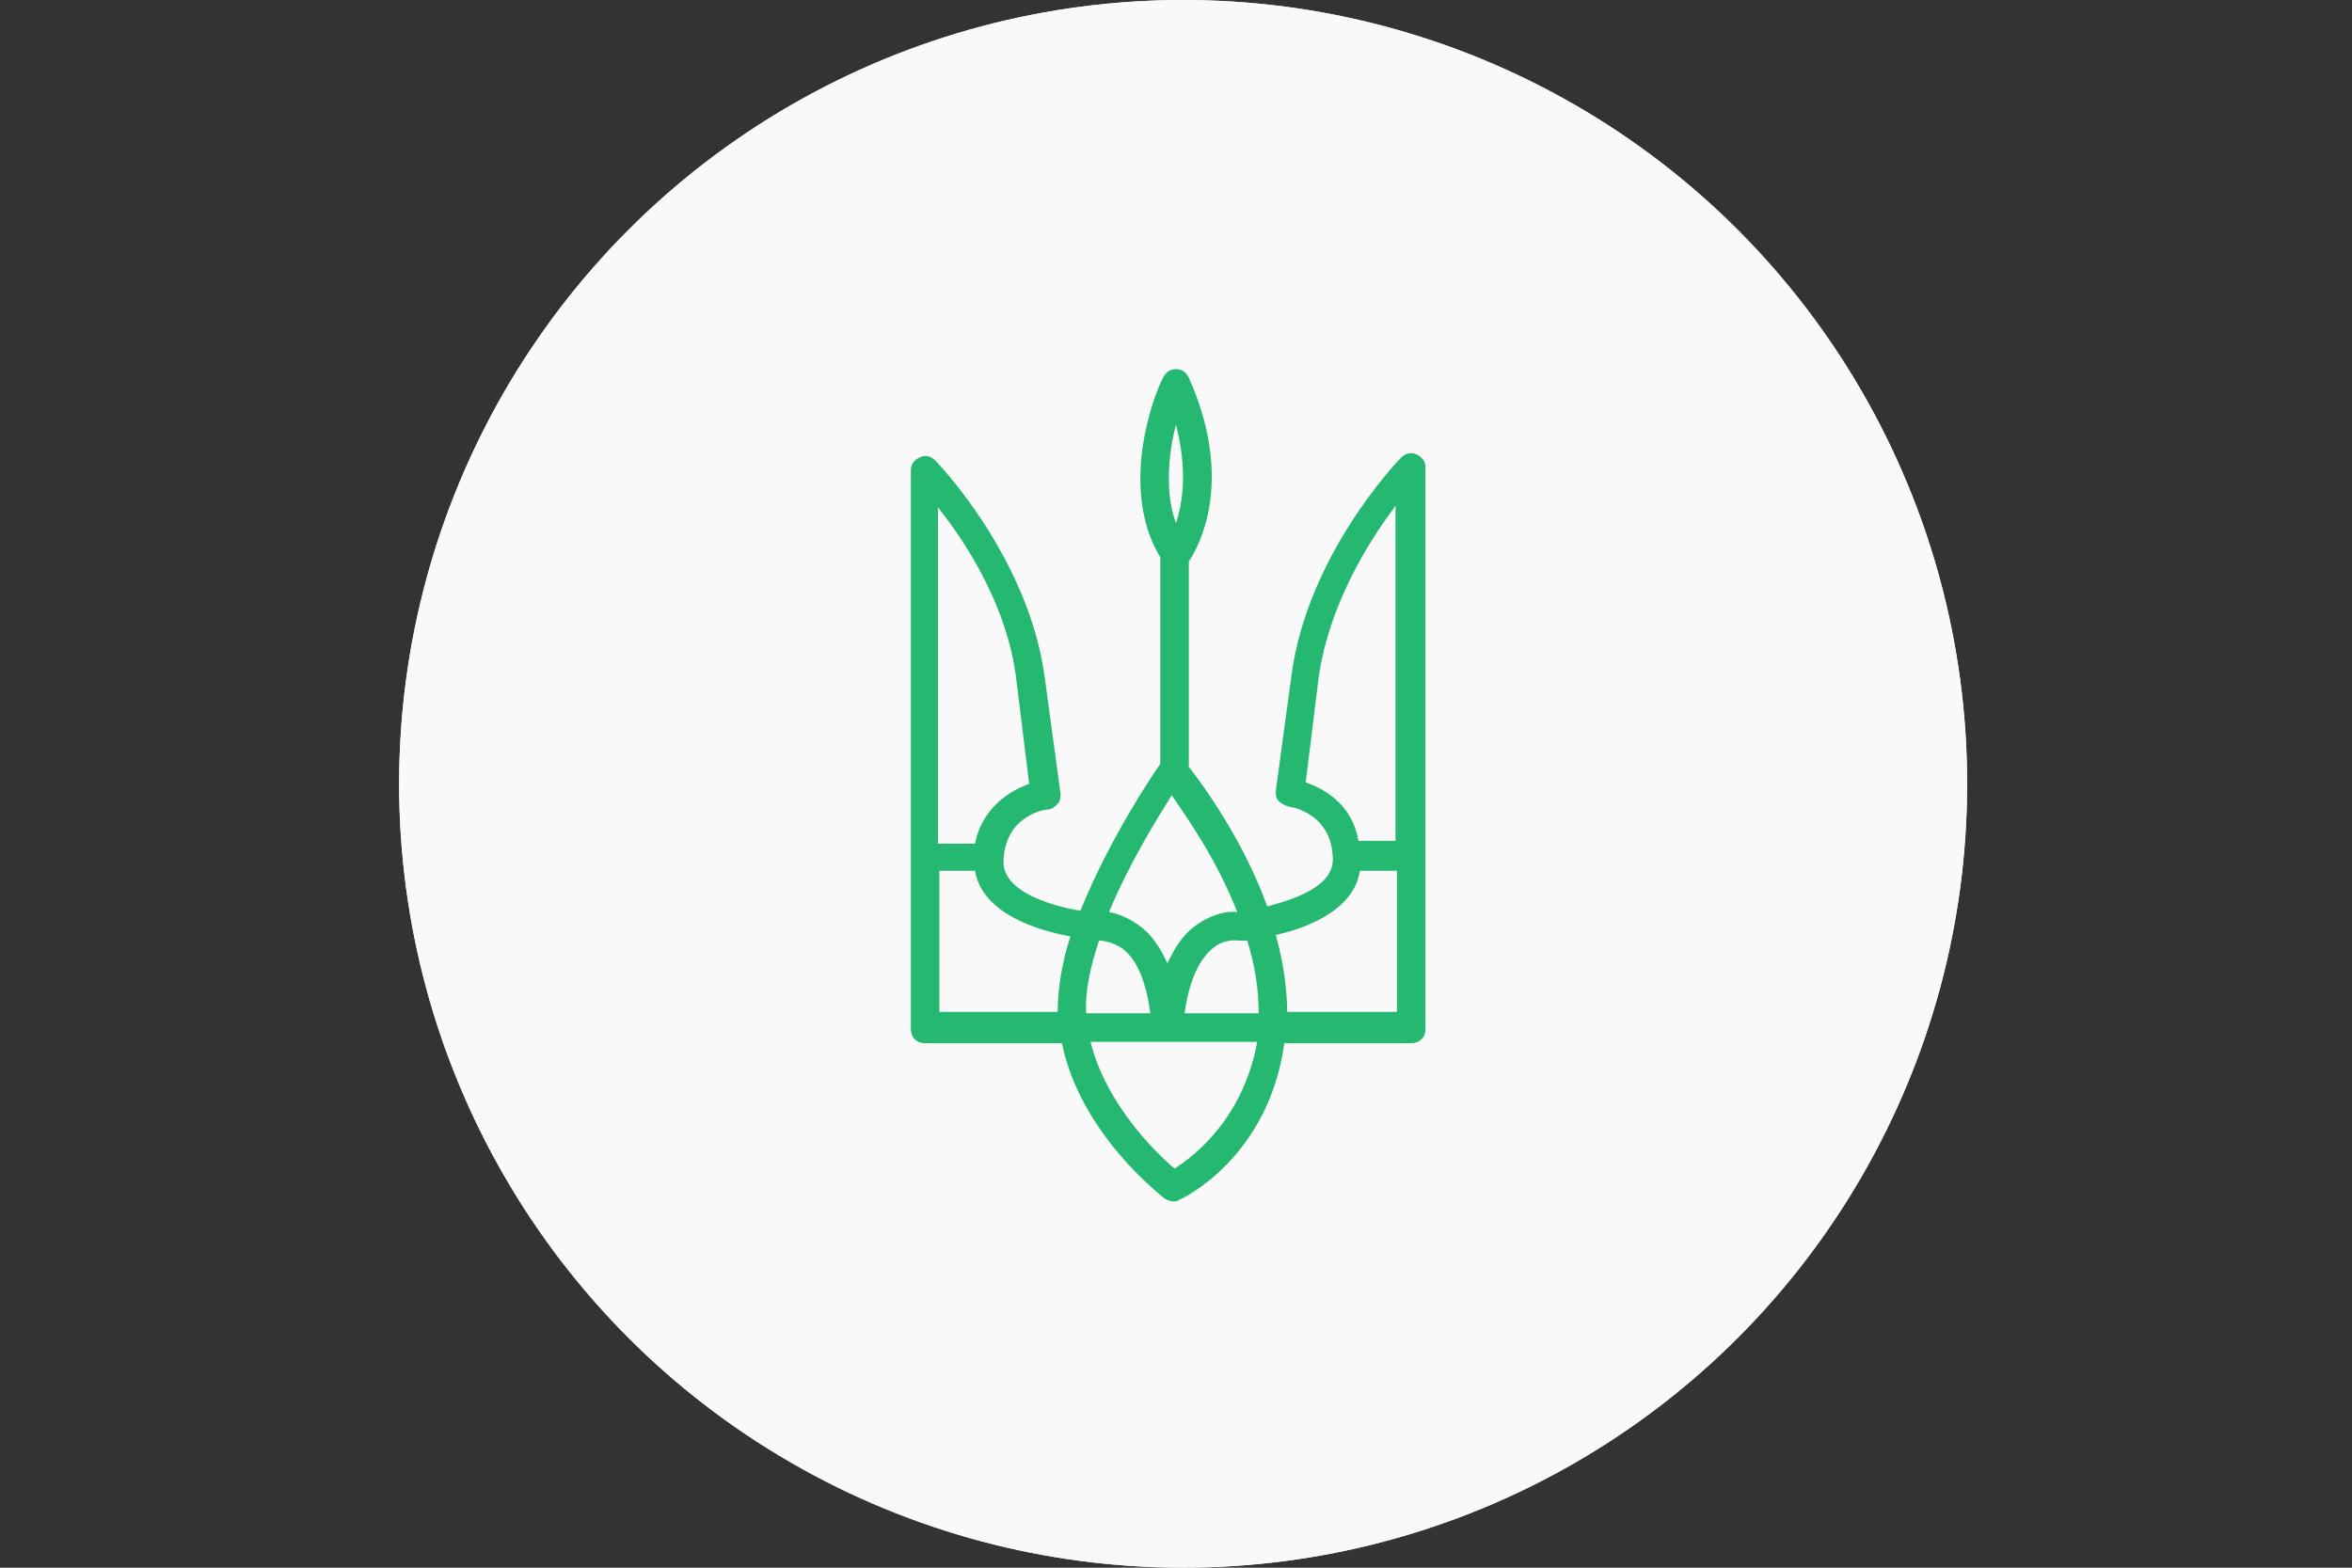
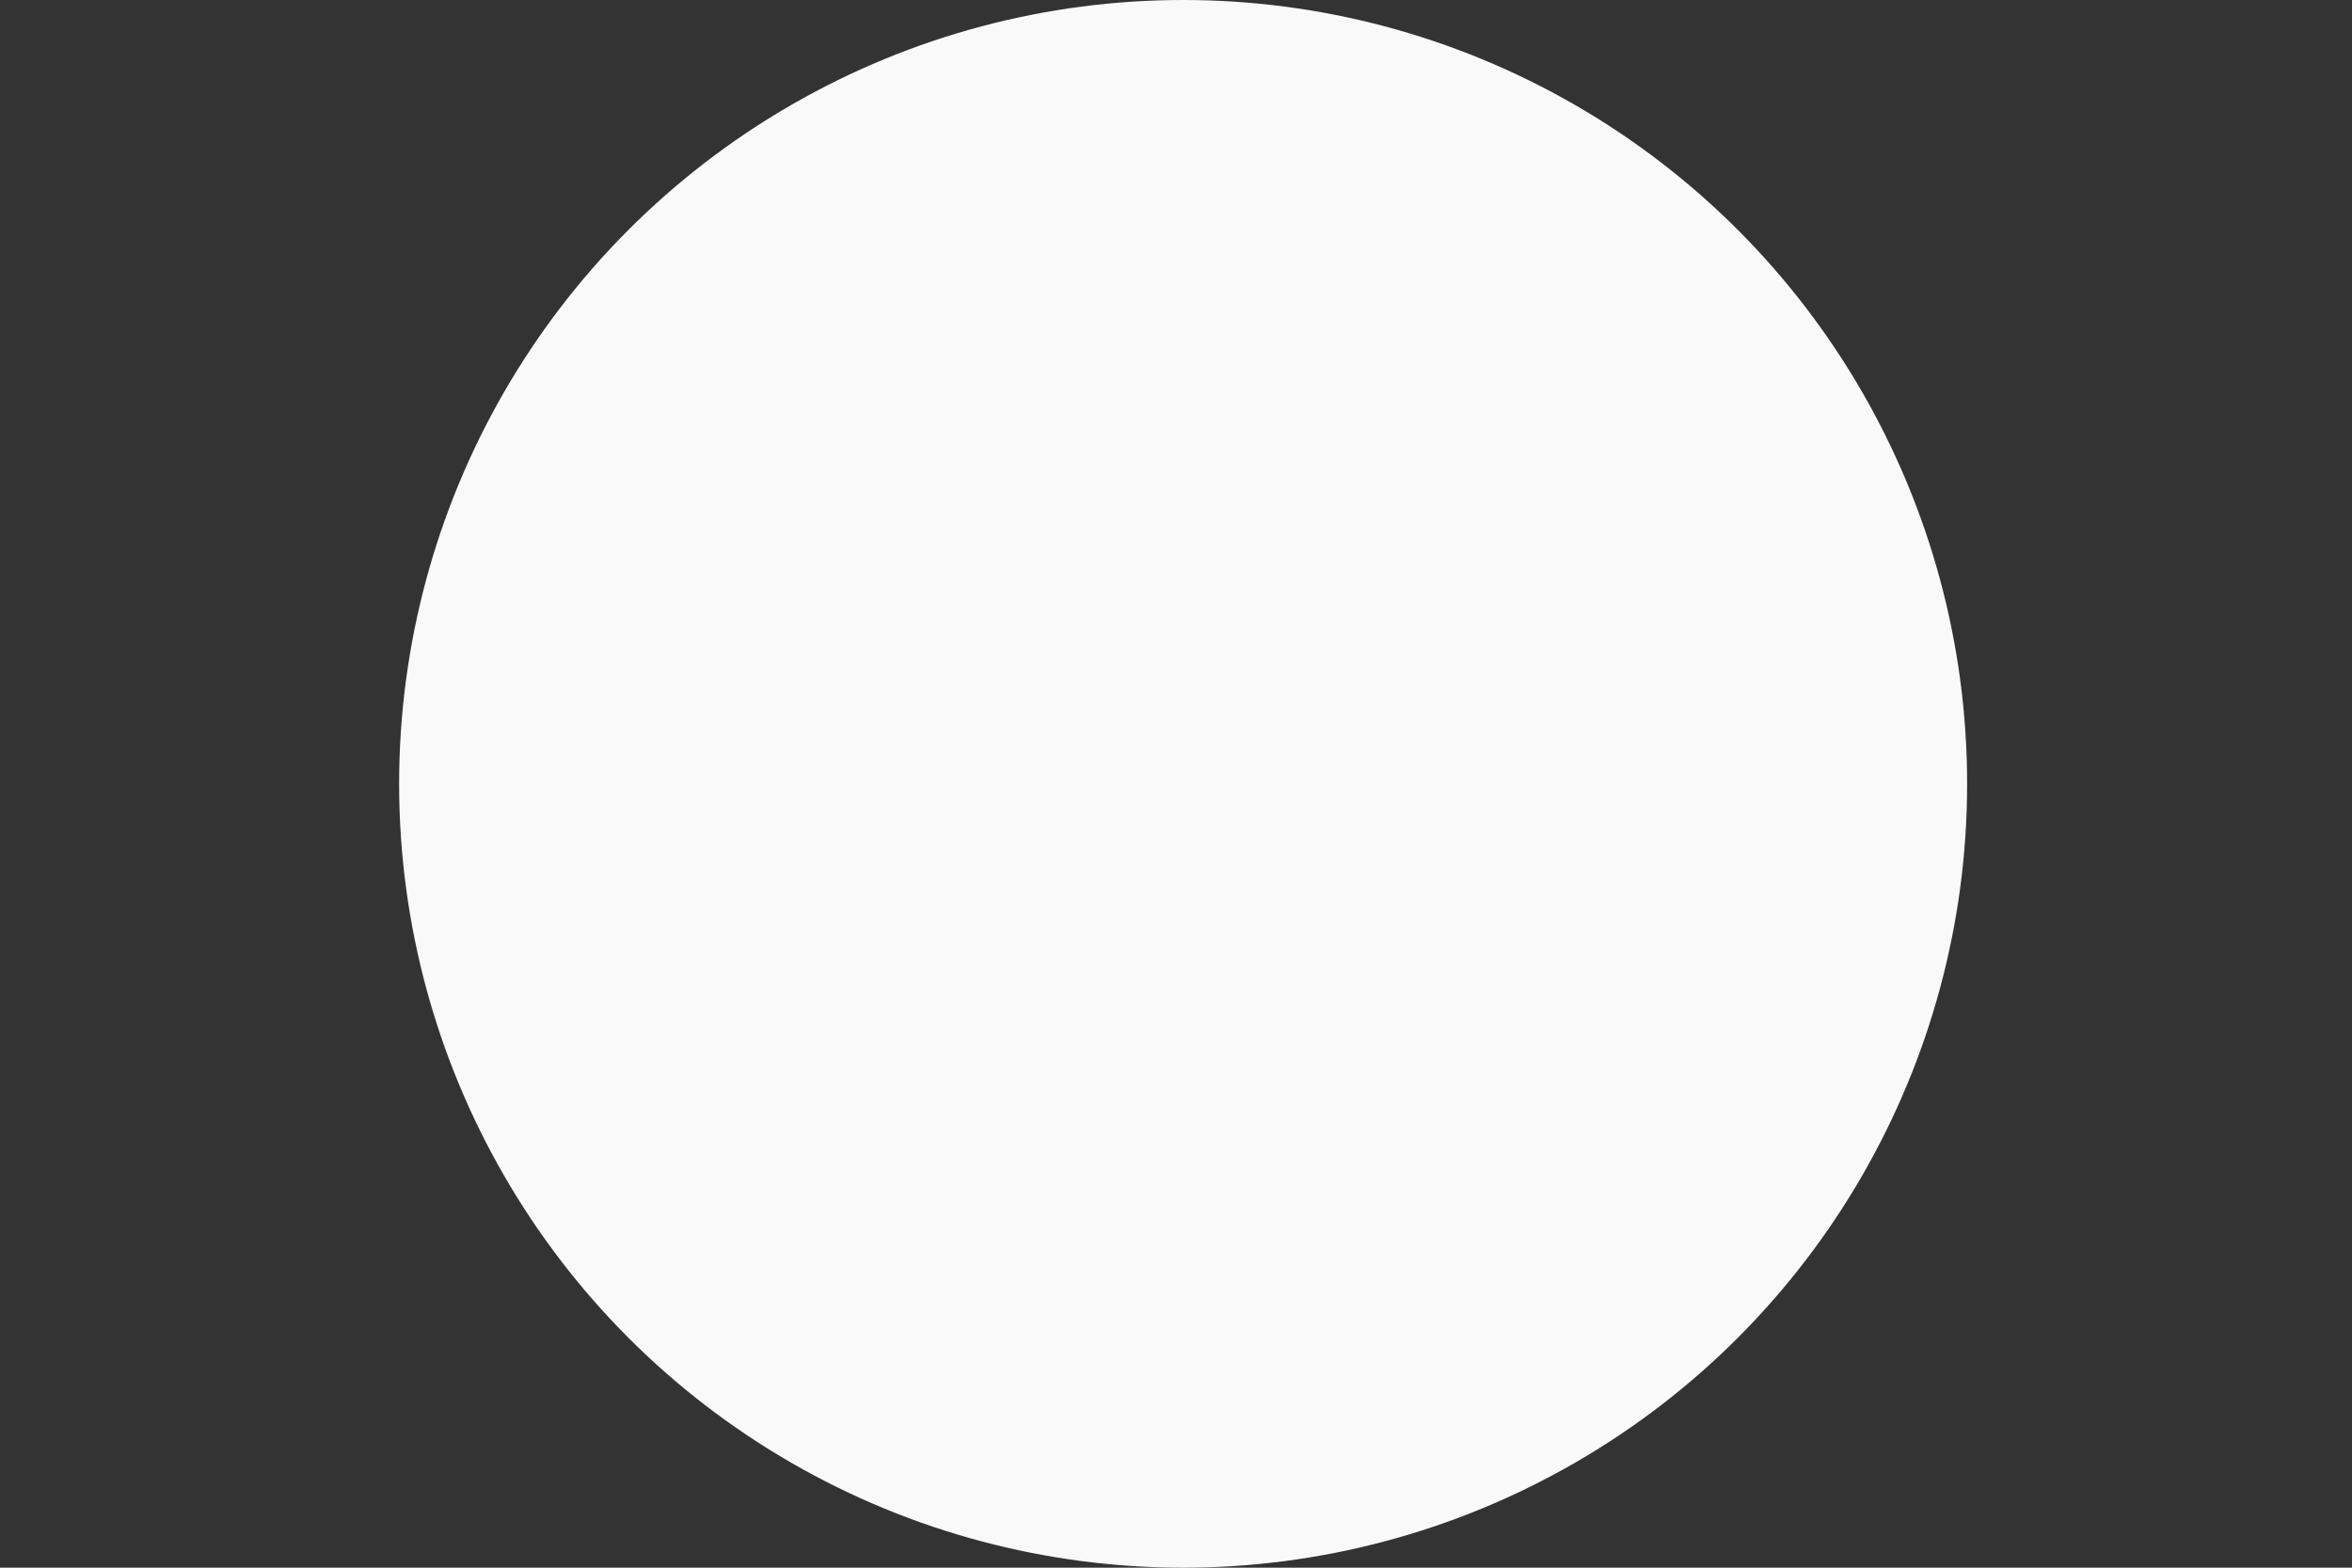
<svg xmlns="http://www.w3.org/2000/svg" viewBox="0 0 165 110">
  <rect x="0" y="0" width="165" height="110" fill="#333333" stroke="none" />
  <circle cx="83" cy="55" fill="#f9f9f9" r="55" />
-   <circle cx="83" cy="55" fill="#f9f9f9" r="55" />
-   <path d="m99.4 31.9c-.4-.2-.8-.1-1.1.2s-6.6 6.9-7.7 15.3l-1.1 8.1c0 .3 0 .5.2.7s.4.3.7.4c.1 0 3 .4 3.1 3.6.1 2-2.7 2.9-4.6 3.4-1.7-4.7-4.5-8.5-5.5-9.8v-14.4c.6-.9 3.3-5.5 0-12.9-.2-.4-.5-.6-.9-.6s-.7.2-.9.6c-.1.1-1.6 3.3-1.6 7.1 0 2.9.9 4.7 1.4 5.5v14.5c-.5.7-3.6 5.3-5.6 10.3-1.9-.3-5.5-1.3-5.4-3.5.1-3.1 2.8-3.6 3.1-3.6s.5-.2.7-.4.2-.5.2-.7l-1.1-8.1c-1.1-8.4-7.4-15-7.7-15.3s-.7-.4-1.1-.2-.6.5-.6.9v39.2c0 .6.4 1 1 1h9.6c1.3 6.4 7 10.7 7.2 10.9.2.1.4.2.6.2.1 0 .3 0 .4-.1.3-.1 6.3-3 7.4-11h8.9c.6 0 1-.4 1-1v-39.4c0-.4-.2-.7-.6-.9zm-7.8 23 .9-7.3c.7-5.1 3.5-9.6 5.4-12.1v23.5h-2.6c-.4-2.4-2.2-3.6-3.7-4.1zm-3.3 16.2h-5.2c.3-2.1.9-3.6 1.9-4.5.9-.8 1.9-.6 1.9-.6h.2.4c.5 1.6.8 3.3.8 5.1zm-4.5-6.1c-.8.6-1.4 1.5-1.9 2.6-.5-1.1-1.1-2-1.9-2.6s-1.6-.9-2.2-1c1.4-3.4 3.4-6.6 4.4-8.2 1.1 1.6 3.2 4.6 4.6 8.2-.6-.1-1.8.1-3 1zm-7.6 6.1c-.1-1.5.3-3.3.9-5.1.3 0 1 .1 1.7.6 1 .8 1.6 2.3 1.9 4.5zm6.3-41.3c.8 3.1.5 5.4 0 6.9-.3-.8-.5-1.8-.5-3.1 0-1.4.2-2.7.5-3.8zm-11.2 17.9.9 7.3c-1.4.5-3.3 1.7-3.8 4.2h-2.6v-23.6c2 2.5 4.9 7 5.5 12.1zm-5.4 13.4h2.5c.5 3 4.4 4.2 6.7 4.6-.6 1.8-.9 3.7-.9 5.3h-8.3zm16.5 20.9c-1.3-1.1-4.8-4.5-5.9-8.9h5.4.1.1 6.1c-1 5.4-4.4 8-5.8 8.9zm7.9-10.9c0-1.8-.3-3.7-.8-5.5 2.3-.5 5.5-1.8 5.9-4.5h2.6v9.9h-7.7z" fill="#24b871" />
  <circle cx="83" cy="55" fill="none" r="55" />
</svg>